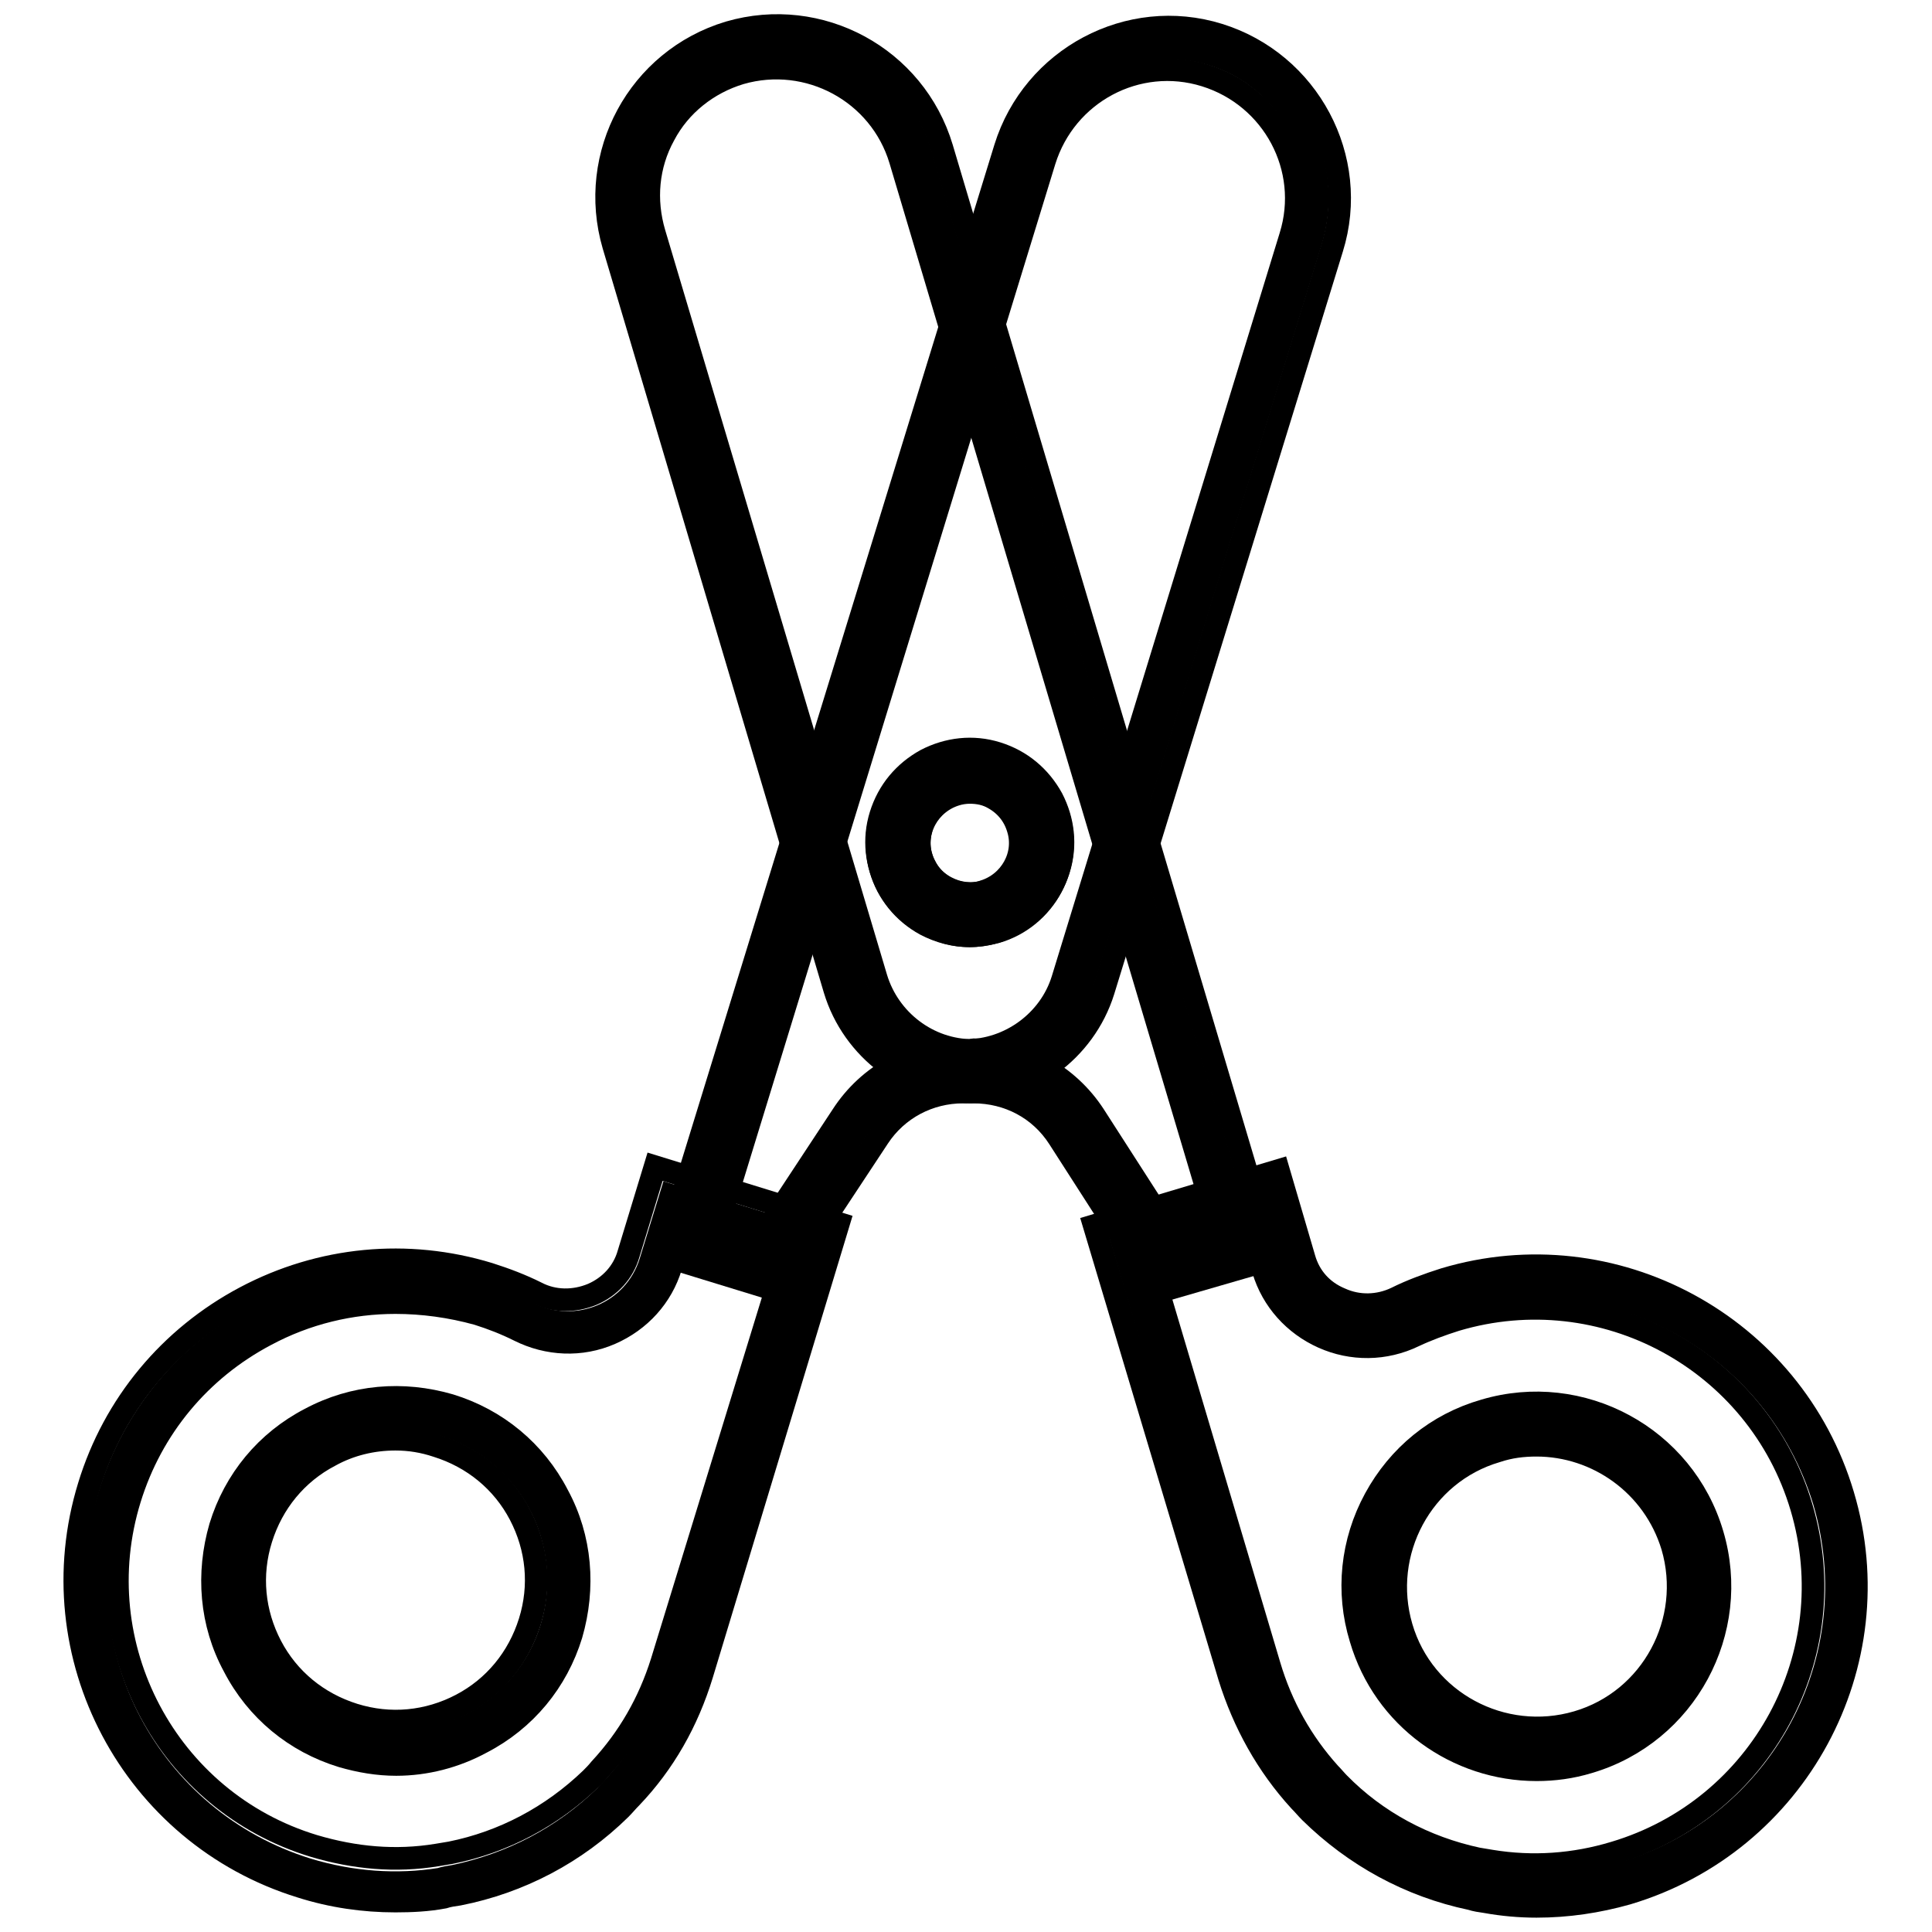
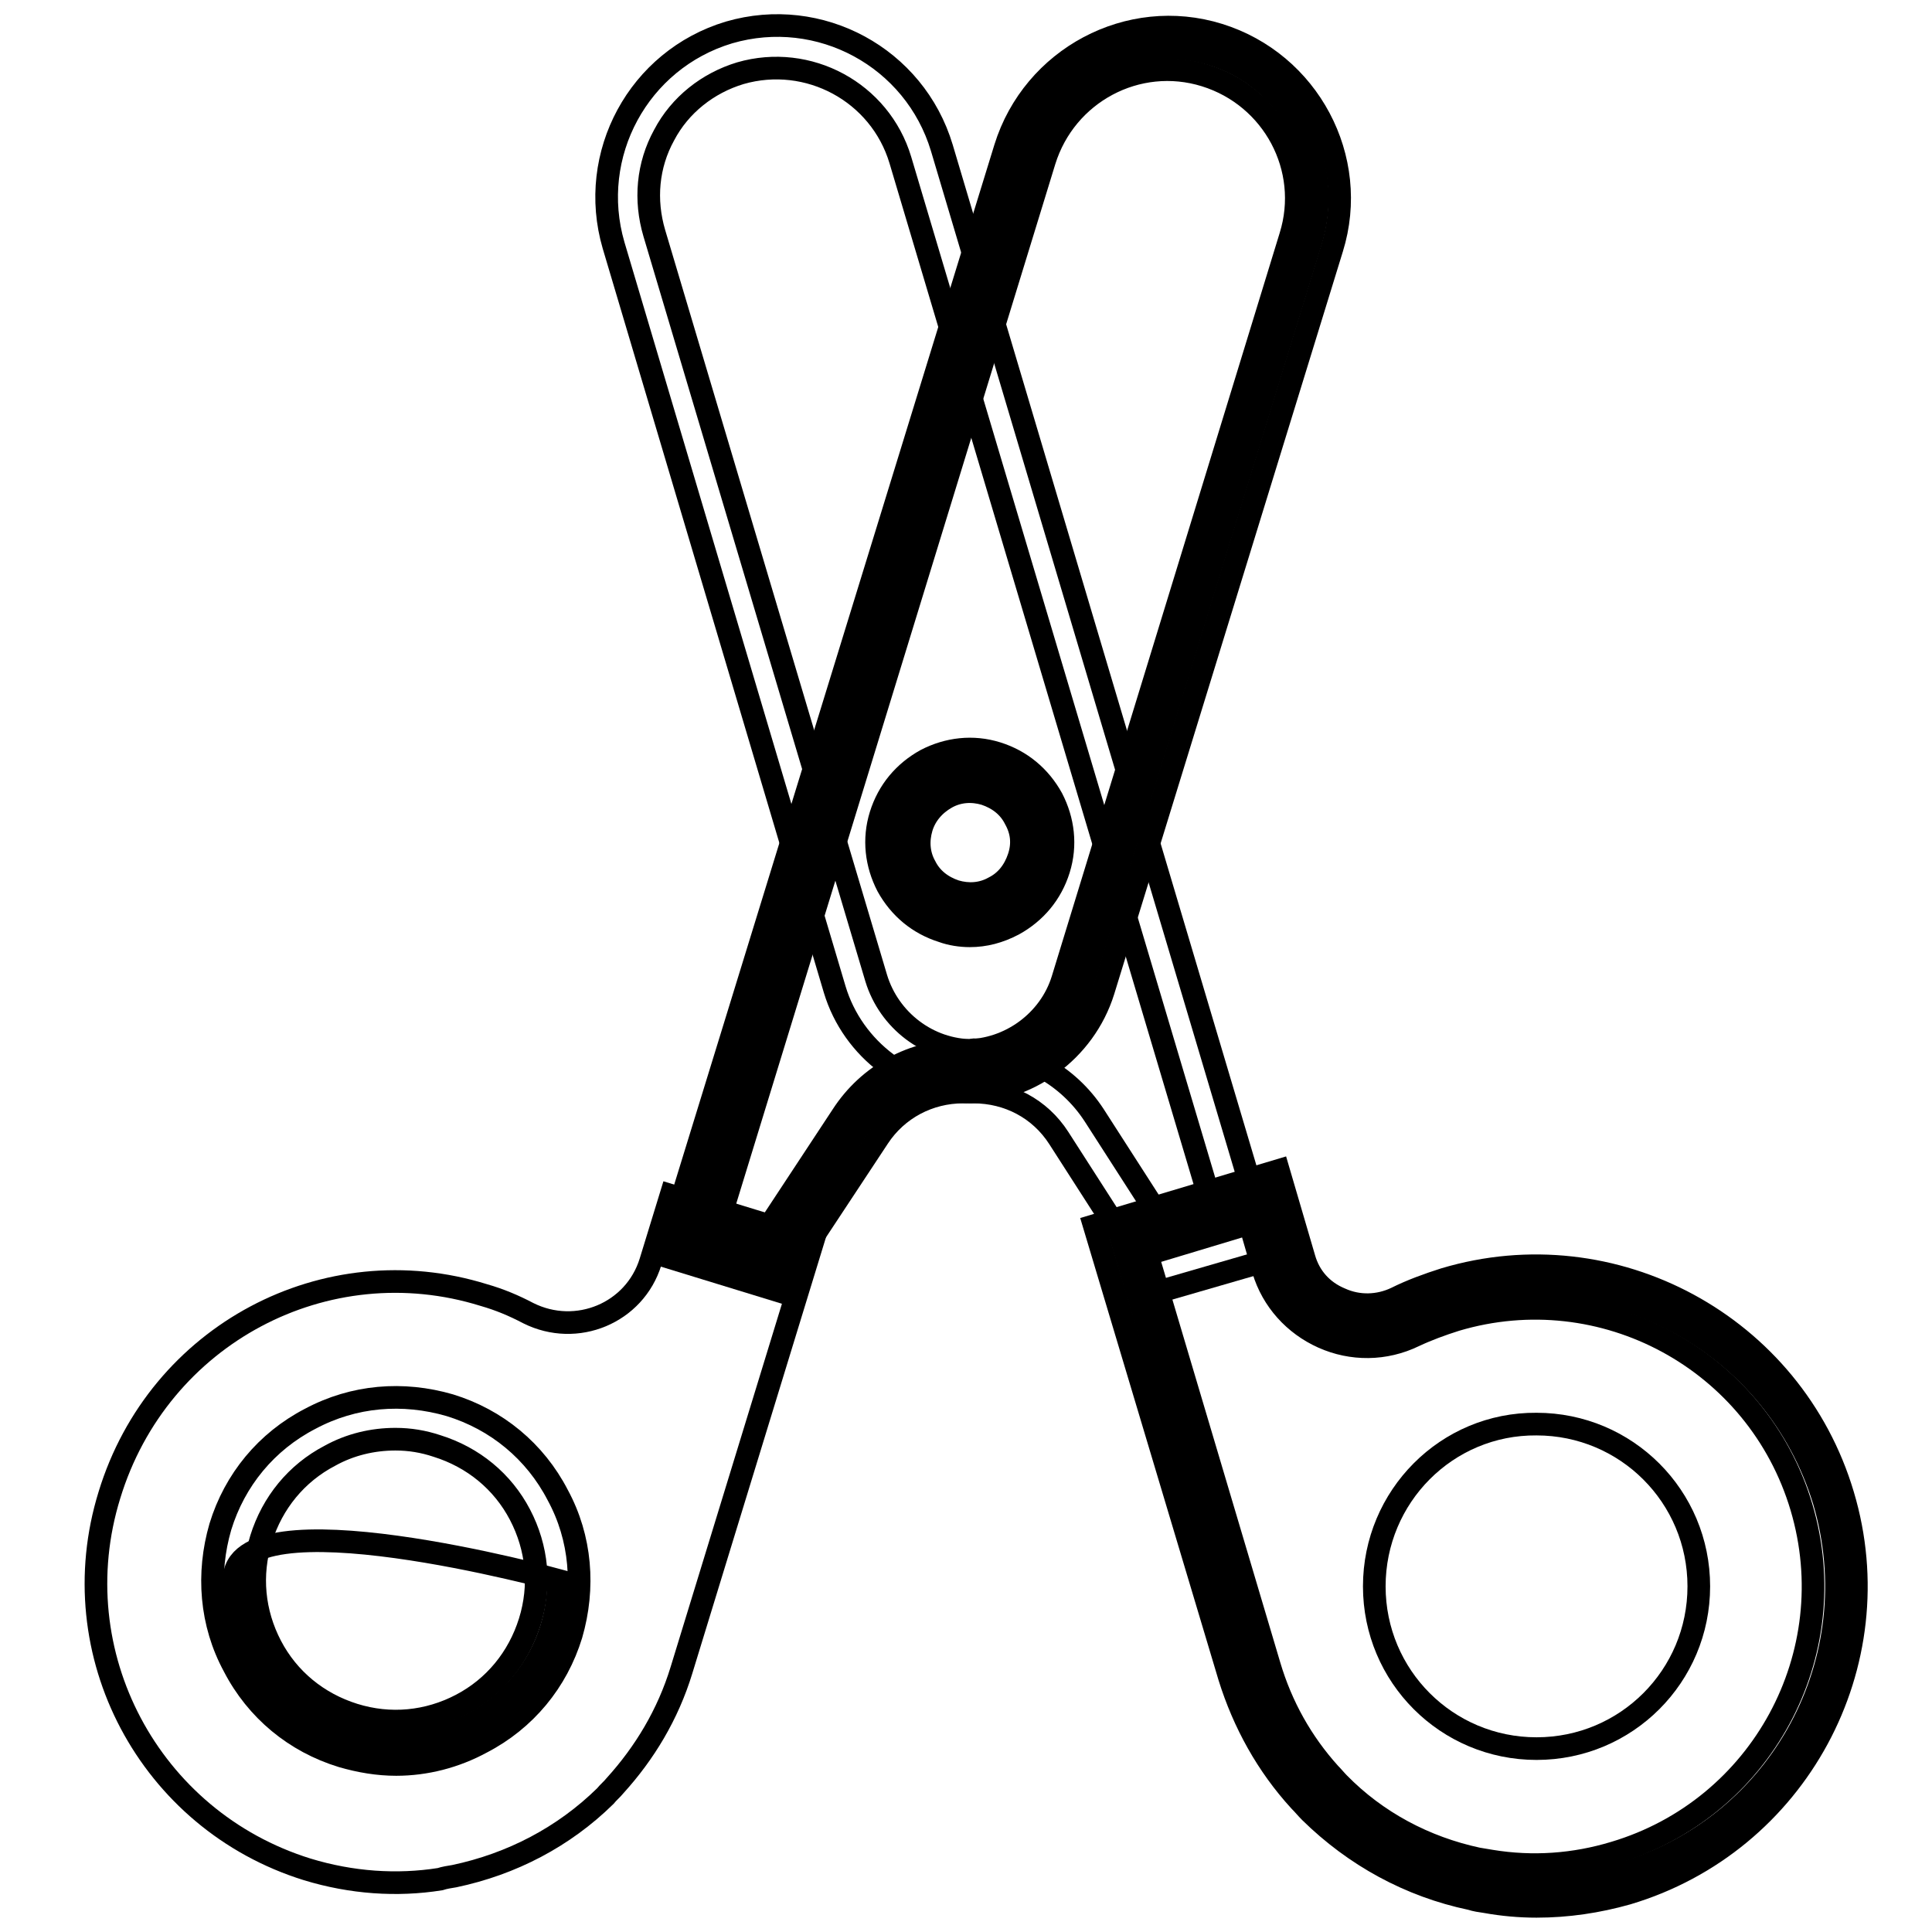
<svg xmlns="http://www.w3.org/2000/svg" version="1.1" x="0px" y="0px" viewBox="0 0 256 256" enable-background="new 0 0 256 256" xml:space="preserve">
  <g>
-     <path stroke-width="3" fill-opacity="0" stroke="#000000" d="M165,164.9l-10.4,3.1l-12-18.6c-3-4.7-8.2-7.5-13.7-7.4c-7.2,0-13.5-4.7-15.6-11.6L84,31.6 C80.8,21.1,86.8,10.1,97.3,7c10.5-3.1,21.5,2.8,24.7,13.4L165,164.9L165,164.9z" />
    <path stroke-width="3" fill-opacity="0" stroke="#000000" d="M153.4,171.2l-13.1-20.4c-2.5-3.9-6.7-6.1-11.3-6.1h-0.2c-8.3,0-15.8-5.6-18.2-13.6L81.3,32.5 c-3.5-12,3.3-24.6,15.3-28.2c12-3.5,24.6,3.3,28.2,15.3l43.8,147.2L153.4,171.2z M129,139.1c6.5,0,12.5,3.3,16,8.7l10.8,16.8 l5.7-1.7L119.3,21.2c-2.7-9-12.2-14.1-21.2-11.5c-4.3,1.3-8,4.2-10.1,8.2c-2.2,4-2.6,8.6-1.3,13l29.4,98.7 c1.7,5.6,6.9,9.6,12.8,9.6C128.9,139.1,129,139.1,129,139.1L129,139.1z" />
-     <path stroke-width="3" fill-opacity="0" stroke="#000000" d="M119,111.6c0,5.2,4.2,9.5,9.5,9.5c5.3,0,9.5-4.2,9.5-9.5c0,0,0,0,0,0c0-5.2-4.3-9.5-9.5-9.5 S119,106.4,119,111.6L119,111.6z" />
-     <path stroke-width="3" fill-opacity="0" stroke="#000000" d="M128.5,124c-2,0-4-0.5-5.9-1.5c-2.9-1.6-5-4.2-5.9-7.3c-1.9-6.5,1.8-13.4,8.3-15.3c3.2-0.9,6.5-0.6,9.4,1 c2.9,1.6,5,4.2,5.9,7.3c1.9,6.5-1.8,13.4-8.3,15.3C130.8,123.8,129.6,124,128.5,124L128.5,124z M128.5,105c-0.6,0-1.3,0.1-1.9,0.3 c-3.5,1.1-5.6,4.8-4.5,8.3c0.5,1.7,1.6,3.1,3.2,4c1.6,0.8,3.4,1.1,5.1,0.5c3.5-1.1,5.6-4.8,4.5-8.3c-0.5-1.7-1.6-3.1-3.2-4 C130.7,105.2,129.6,105,128.5,105z" />
    <path stroke-width="3" fill-opacity="0" stroke="#000000" d="M192.3,172.2c-2.1,0.6-4.1,1.4-6,2.3c-6.4,3.1-14.1-0.2-16.1-7l-2.6-8.9l-19,5.6l17,57.2 c1.8,5.9,4.8,11.1,8.7,15.4c0.4,0.5,0.9,0.9,1.3,1.4c5.4,5.4,12.3,9.2,19.9,10.8c0.6,0.1,1.3,0.2,1.9,0.4 c5.7,0.9,11.7,0.6,17.6-1.2c21-6.2,32.9-28.3,26.7-49.3C235.3,177.9,213.3,165.9,192.3,172.2L192.3,172.2z" />
    <path stroke-width="3" fill-opacity="0" stroke="#000000" d="M203.6,252.6c-2.2,0-4.5-0.2-6.7-0.6c-0.7-0.1-1.4-0.2-2-0.4c-8.1-1.7-15.4-5.7-21.3-11.5 c-0.5-0.5-0.9-1-1.4-1.5c-4.3-4.7-7.4-10.3-9.3-16.4L145,162.4l24.4-7.3l3.4,11.6c0.7,2.5,2.4,4.4,4.8,5.4c2.4,1.1,5.1,1,7.4-0.1 c2-1,4.2-1.8,6.4-2.5c22.4-6.7,46.1,6.1,52.8,28.6c6.7,22.4-6.1,46.1-28.6,52.8C211.7,252,207.7,252.6,203.6,252.6L203.6,252.6z  M152,166.2l16.2,54.5c1.6,5.4,4.3,10.2,8,14.3c0.4,0.4,0.8,0.9,1.2,1.3c5,5.1,11.4,8.5,18.4,10c0.6,0.1,1.2,0.2,1.8,0.3 c5.5,0.9,11,0.5,16.3-1.1c19.5-5.8,30.6-26.3,24.8-45.8c-5.8-19.5-26.3-30.6-45.8-24.8c-1.9,0.6-3.8,1.3-5.5,2.1 c-3.9,1.9-8.3,1.9-12.1,0.2c-3.8-1.7-6.7-4.9-7.9-8.9l-1.8-6.2L152,166.2z" />
    <path stroke-width="3" fill-opacity="0" stroke="#000000" d="M182.1,210.2c0,11.9,9.6,21.5,21.5,21.5c11.9,0,21.5-9.6,21.5-21.5c0,0,0,0,0,0c0-11.9-9.6-21.5-21.5-21.5 C191.7,188.6,182.1,198.3,182.1,210.2C182.1,210.2,182.1,210.2,182.1,210.2z" />
-     <path stroke-width="3" fill-opacity="0" stroke="#000000" d="M203.6,234.5c-10.5,0-20.2-6.8-23.3-17.4c-1.9-6.2-1.2-12.8,1.9-18.5c3.1-5.7,8.2-9.9,14.5-11.7 c12.8-3.8,26.4,3.5,30.2,16.4c3.8,12.8-3.5,26.4-16.4,30.2C208.2,234.2,205.9,234.5,203.6,234.5L203.6,234.5z M203.6,191.5 c-1.8,0-3.5,0.2-5.3,0.8c-9.9,2.9-15.5,13.4-12.6,23.3c2.9,9.9,13.4,15.5,23.3,12.6c9.9-2.9,15.5-13.4,12.6-23.3 C219.1,196.7,211.6,191.5,203.6,191.5z" />
    <path stroke-width="3" fill-opacity="0" stroke="#000000" d="M91.5,164.5l10.3,3.2l12.1-18.5c3.1-4.6,8.2-7.4,13.8-7.3c7.2,0.1,13.6-4.6,15.7-11.4L173.7,32 c3.2-10.5-2.7-21.6-13.1-24.8C150.1,4,139,9.9,135.8,20.4L91.5,164.5z" />
    <path stroke-width="3" fill-opacity="0" stroke="#000000" d="M103,171l-15-4.6l45.2-146.8c3.7-11.9,16.4-18.7,28.3-15s18.7,16.4,15,28.3l-30.3,98.4 c-2.5,8-10.1,13.5-18.4,13.4h-0.2c-4.5,0-8.7,2.2-11.2,6L103,171L103,171z M95,162.7l5.6,1.8l11-16.7c3.5-5.4,9.4-8.6,15.9-8.6h0.5 c5.8,0,11.1-3.9,12.8-9.4L171,31.3c2.8-9-2.3-18.5-11.3-21.3s-18.5,2.3-21.3,11.3L95,162.7z" />
    <path stroke-width="3" fill-opacity="0" stroke="#000000" d="M119,111.6c0,5.2,4.2,9.5,9.5,9.5c5.3,0,9.5-4.2,9.5-9.5c0,0,0,0,0,0c0-5.2-4.3-9.5-9.5-9.5 S119,106.4,119,111.6L119,111.6z" />
    <path stroke-width="3" fill-opacity="0" stroke="#000000" d="M128.5,124c-1.2,0-2.5-0.2-3.6-0.6c-3.2-1-5.7-3.1-7.3-6c-1.5-2.9-1.9-6.2-0.9-9.4c1-3.2,3.1-5.7,6-7.3 c2.9-1.5,6.2-1.9,9.4-0.9c3.2,1,5.7,3.1,7.3,6c1.5,2.9,1.9,6.2,0.9,9.4c-1,3.2-3.1,5.7-6,7.3C132.4,123.5,130.5,124,128.5,124z  M122.1,109.7c-0.5,1.7-0.4,3.5,0.5,5.1c0.8,1.6,2.2,2.7,4,3.3c1.7,0.5,3.5,0.4,5.1-0.5c1.6-0.8,2.7-2.2,3.3-4s0.4-3.5-0.5-5.1 c-0.8-1.6-2.2-2.7-4-3.3c-1.7-0.5-3.5-0.4-5.1,0.5C123.8,106.6,122.6,108,122.1,109.7z" />
    <path stroke-width="3" fill-opacity="0" stroke="#000000" d="M64.1,171.6c2.1,0.6,4,1.4,5.9,2.4c6.4,3.2,14.1,0,16.2-6.8l2.7-8.8l18.9,5.8l-17.5,57.1 c-1.8,5.9-4.9,11-8.8,15.3c-0.4,0.5-0.9,0.9-1.3,1.4c-5.5,5.4-12.4,9-20,10.6c-0.6,0.1-1.3,0.2-1.9,0.4c-5.7,0.9-11.7,0.5-17.6-1.3 c-20.9-6.5-32.7-28.6-26.2-49.6C21,176.8,43.2,165.1,64.1,171.6z" />
-     <path stroke-width="3" fill-opacity="0" stroke="#000000" d="M52.4,251.9c-4.2,0-8.4-0.6-12.5-1.9c-22.4-6.9-35-30.7-28.1-53.1c3.3-10.8,10.7-19.7,20.7-25 c10-5.3,21.5-6.4,32.3-3.1c2.2,0.7,4.3,1.5,6.3,2.5c2.3,1.2,5,1.2,7.4,0.2c2.3-1,4.1-2.9,4.8-5.4l3.5-11.5l24.3,7.5L93,221.9 c-1.9,6.2-5,11.7-9.4,16.3c-0.5,0.5-0.9,1-1.4,1.5c-5.9,5.8-13.3,9.7-21.4,11.3c-0.7,0.1-1.4,0.2-2,0.4 C56.7,251.8,54.5,251.9,52.4,251.9L52.4,251.9z M52.4,172.6c-5.9,0-11.8,1.4-17.2,4.3c-8.7,4.6-15.1,12.3-18,21.7 c-6,19.4,4.9,40.1,24.4,46c5.4,1.6,10.8,2.1,16.3,1.2c0.6-0.1,1.2-0.2,1.8-0.3c7-1.4,13.4-4.8,18.6-9.8c0.4-0.4,0.8-0.8,1.2-1.3 c3.8-4.1,6.5-8.8,8.2-14.2l16.7-54.4l-13.6-4.2l-1.9,6.2c-1.2,4-4.1,7.2-8,8.9c-3.9,1.7-8.3,1.5-12.1-0.4c-1.8-0.9-3.6-1.6-5.5-2.2 C59.7,173.1,56,172.6,52.4,172.6z" />
-     <path stroke-width="3" fill-opacity="0" stroke="#000000" d="M31,209.4c0,11.9,9.6,21.5,21.5,21.5S74,221.3,74,209.4c0,0,0,0,0,0c0-11.9-9.6-21.5-21.5-21.5 S31,197.6,31,209.4L31,209.4z" />
+     <path stroke-width="3" fill-opacity="0" stroke="#000000" d="M31,209.4c0,11.9,9.6,21.5,21.5,21.5S74,221.3,74,209.4c0,0,0,0,0,0S31,197.6,31,209.4L31,209.4z" />
    <path stroke-width="3" fill-opacity="0" stroke="#000000" d="M52.5,233.8c-2.4,0-4.8-0.4-7.2-1.1c-6.2-1.9-11.3-6.1-14.3-11.9c-3.1-5.7-3.6-12.3-1.8-18.5 c1.9-6.2,6.1-11.3,11.9-14.3c5.8-3.1,12.3-3.6,18.5-1.8c6.2,1.9,11.3,6.1,14.3,11.9c3.1,5.7,3.6,12.3,1.8,18.5 c-1.9,6.2-6.1,11.3-11.9,14.3C60.3,232.8,56.4,233.8,52.5,233.8z M52.4,190.7c-3,0-6,0.7-8.7,2.2c-4.4,2.3-7.6,6.2-9.1,11 c-1.5,4.8-1,9.8,1.3,14.2c2.3,4.4,6.2,7.6,11,9.1c4.8,1.5,9.8,1,14.2-1.3c4.4-2.3,7.6-6.2,9.1-11c1.5-4.8,1-9.8-1.3-14.2 c-2.3-4.4-6.2-7.6-11-9.1C56.1,191,54.3,190.7,52.4,190.7z" />
  </g>
</svg>